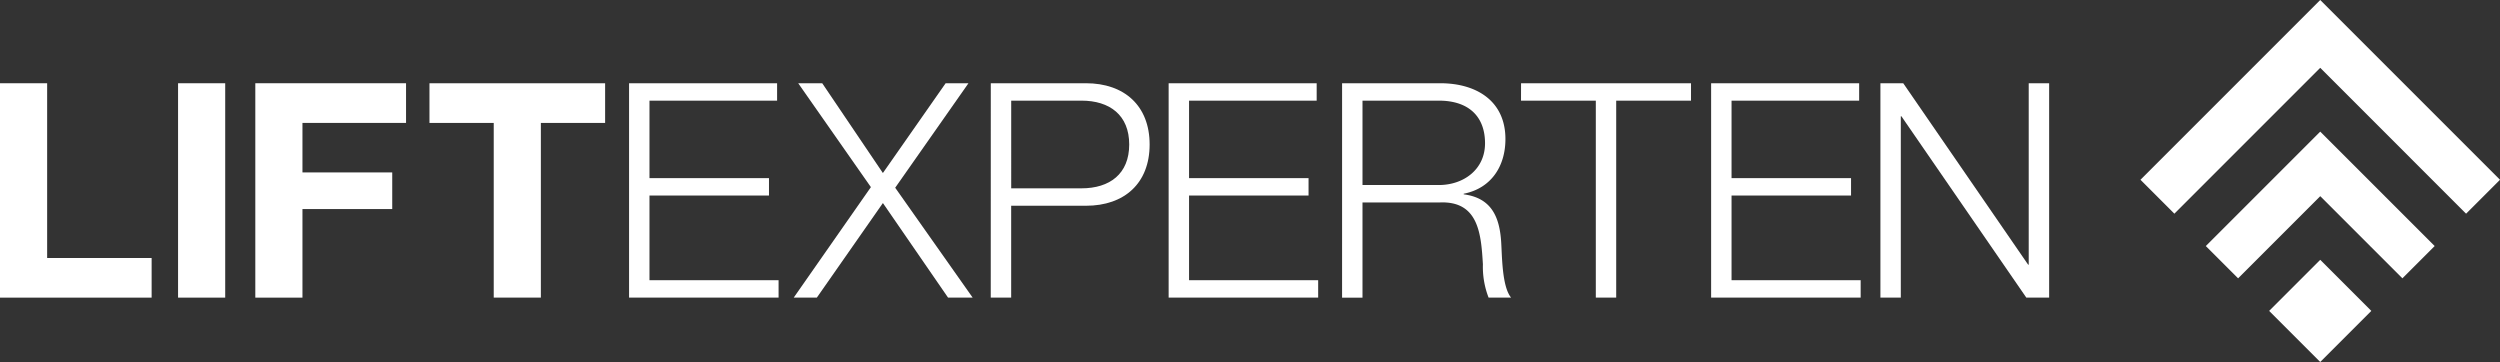
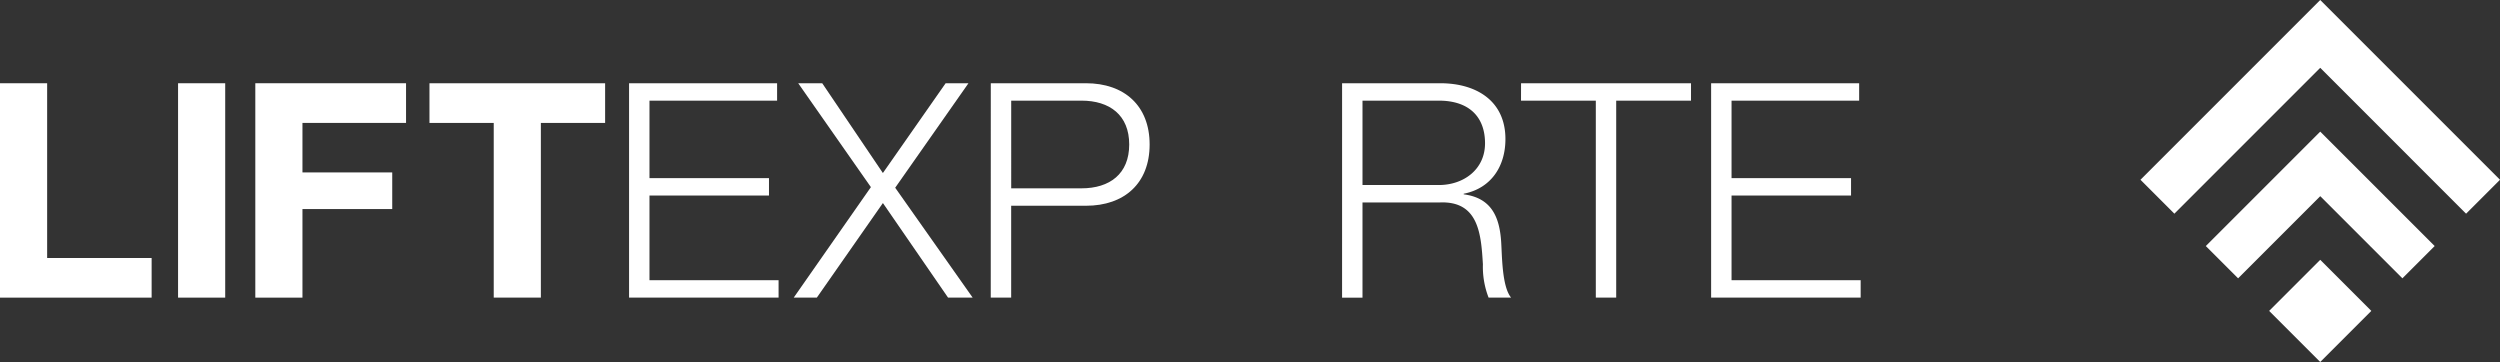
<svg xmlns="http://www.w3.org/2000/svg" width="254" height="36.779" viewBox="0 0 254 36.779">
  <rect x="0" y="0" width="254" height="36.779" fill="#333333" stroke="none" />
  <defs>
    <clipPath id="a">
      <rect width="254" height="36.779" fill="#fff" />
    </clipPath>
  </defs>
  <g transform="translate(0 0)">
    <path d="M0,19.969V41.75H15.405V37.724H4.79V19.969Z" transform="translate(0 -11.511)" fill="#fff" />
    <rect width="4.79" height="21.781" transform="translate(18.091 8.458)" fill="#fff" />
    <path d="M61.249,19.969H76.563V24H66.039V29.03h9.121v3.722H66.039v9h-4.79Z" transform="translate(-35.309 -11.512)" fill="#fff" />
    <path d="M109.558,24h-6.529V19.97h17.846V24h-6.528V41.751h-4.789Z" transform="translate(-59.395 -11.512)" fill="#fff" />
    <path d="M150.909,19.969h15.04v1.769H152.983v7.871h12.142v1.769H152.983v8.6H166.1V41.75H150.909Z" transform="translate(-86.996 -11.512)" fill="#fff" />
    <path d="M190.864,19.969h2.44l6.163,9.122,6.376-9.122h2.319l-7.444,10.616,7.871,11.165h-2.5l-6.62-9.609-6.712,9.609h-2.349l7.841-11.226Z" transform="translate(-109.766 -11.512)" fill="#fff" />
    <g transform="translate(0 0)">
      <g clip-path="url(#a)">
        <path d="M237.687,19.969h9.671c3.9,0,6.467,2.287,6.467,6.224s-2.563,6.223-6.467,6.223h-7.6V41.75h-2.075Zm2.075,10.677H246.9c2.868,0,4.851-1.465,4.851-4.454s-1.983-4.455-4.851-4.455h-7.138Z" transform="translate(-137.023 -11.512)" fill="#fff" />
-         <path d="M280.353,19.969h15.04v1.769H282.427v7.871h12.141v1.769H282.427v8.6h13.118V41.75H280.353Z" transform="translate(-161.619 -11.512)" fill="#fff" />
        <path d="M321.962,19.969h9.976c3.6,0,6.62,1.739,6.62,5.674,0,2.745-1.434,5-4.241,5.552v.061c2.837.366,3.661,2.318,3.813,4.912.091,1.495.091,4.485,1.006,5.583h-2.288a8.634,8.634,0,0,1-.579-3.386c-.183-3.051-.426-6.437-4.363-6.284h-7.871v9.671h-2.074Zm2.074,10.342h7.749c2.532,0,4.7-1.586,4.7-4.241s-1.586-4.333-4.7-4.333h-7.749Z" transform="translate(-185.606 -11.512)" fill="#fff" />
        <path d="M364.894,19.969h17.267v1.769h-7.6V41.75H372.49V21.738h-7.6Z" transform="translate(-210.355 -11.512)" fill="#fff" />
        <path d="M410.491,19.969h15.04v1.769H412.566v7.871h12.141v1.769H412.566v8.6h13.118V41.75H410.491Z" transform="translate(-236.641 -11.512)" fill="#fff" />
-         <path d="M451.1,19.969h2.319L466.107,38.4h.061V19.969h2.075V41.75h-2.319L453.233,23.325h-.061V41.75H451.1Z" transform="translate(-260.05 -11.512)" fill="#fff" />
        <path d="M531.751,0,513.486,18.264l3.445,3.447L531.751,6.89,546.57,21.711l3.446-3.447Z" transform="translate(-296.016 0)" fill="#fff" />
        <path d="M529.165,43.2l3.281,3.28,8.345-8.347,8.347,8.347,3.28-3.28L540.79,31.575Z" transform="translate(-305.055 -18.202)" fill="#fff" />
        <rect width="7.34" height="7.34" transform="matrix(0.707, -0.707, 0.707, 0.707, 230.546, 31.587)" fill="#fff" />
      </g>
    </g>
  </g>
</svg>